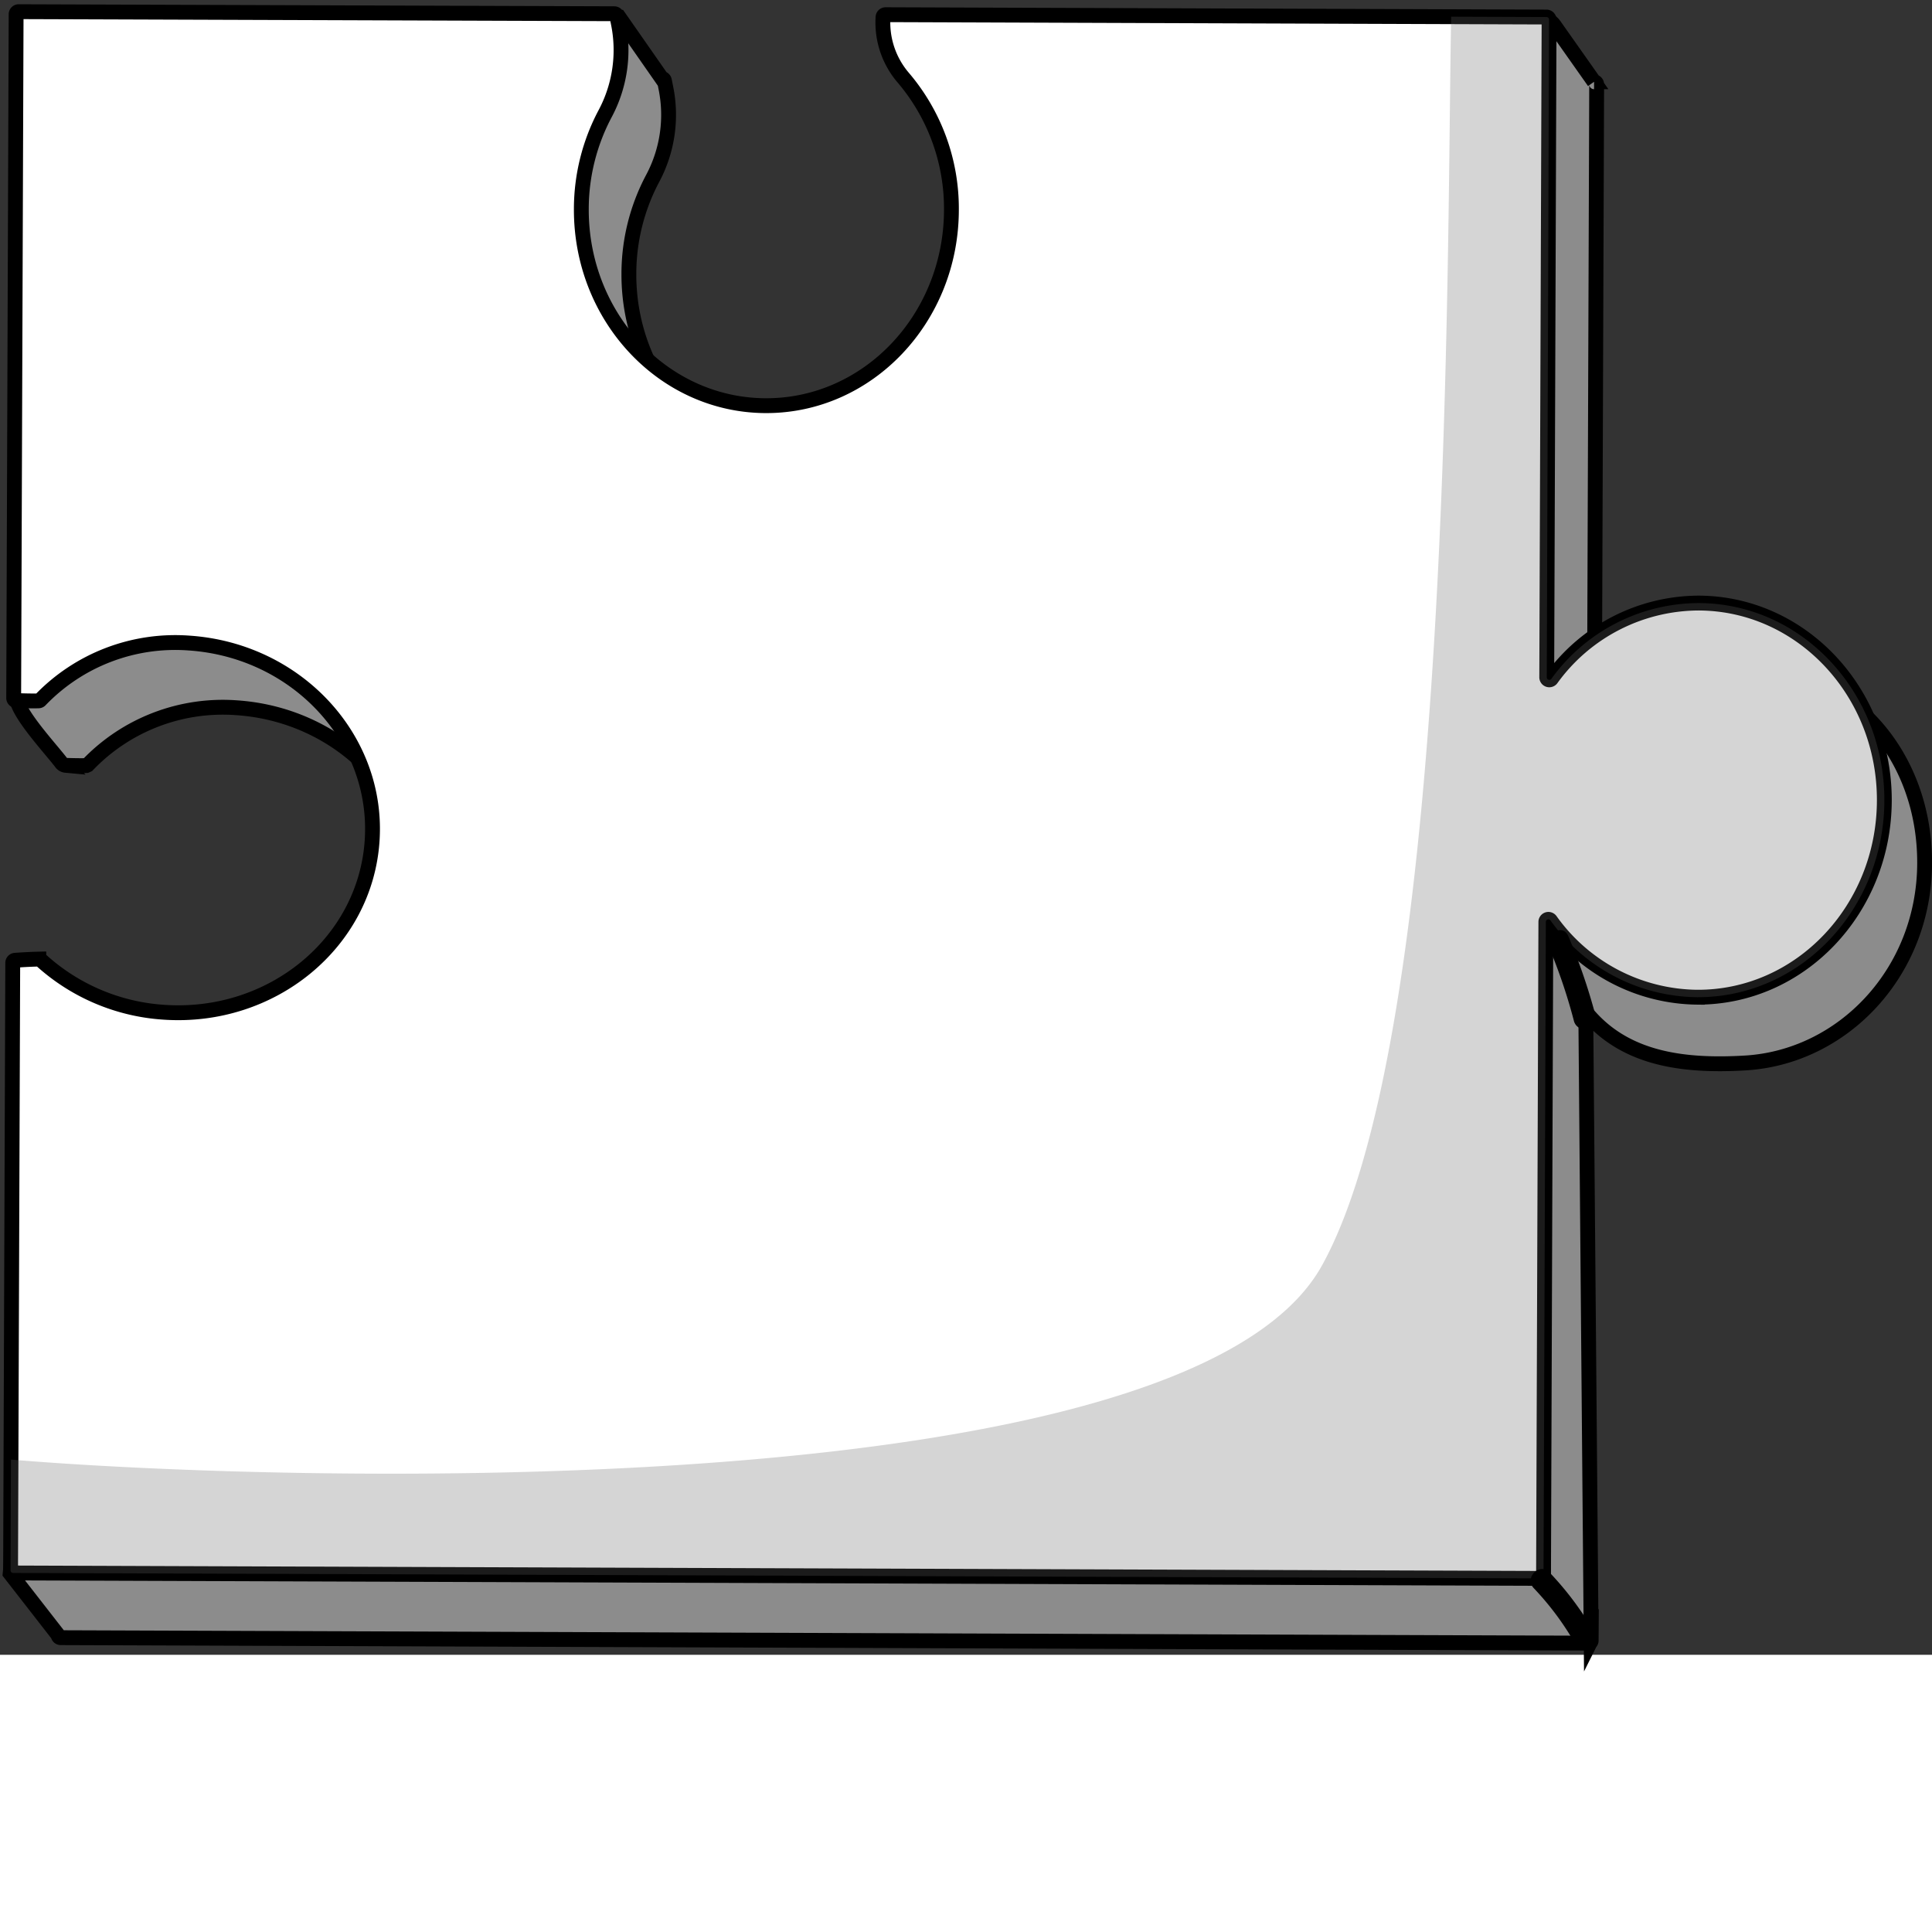
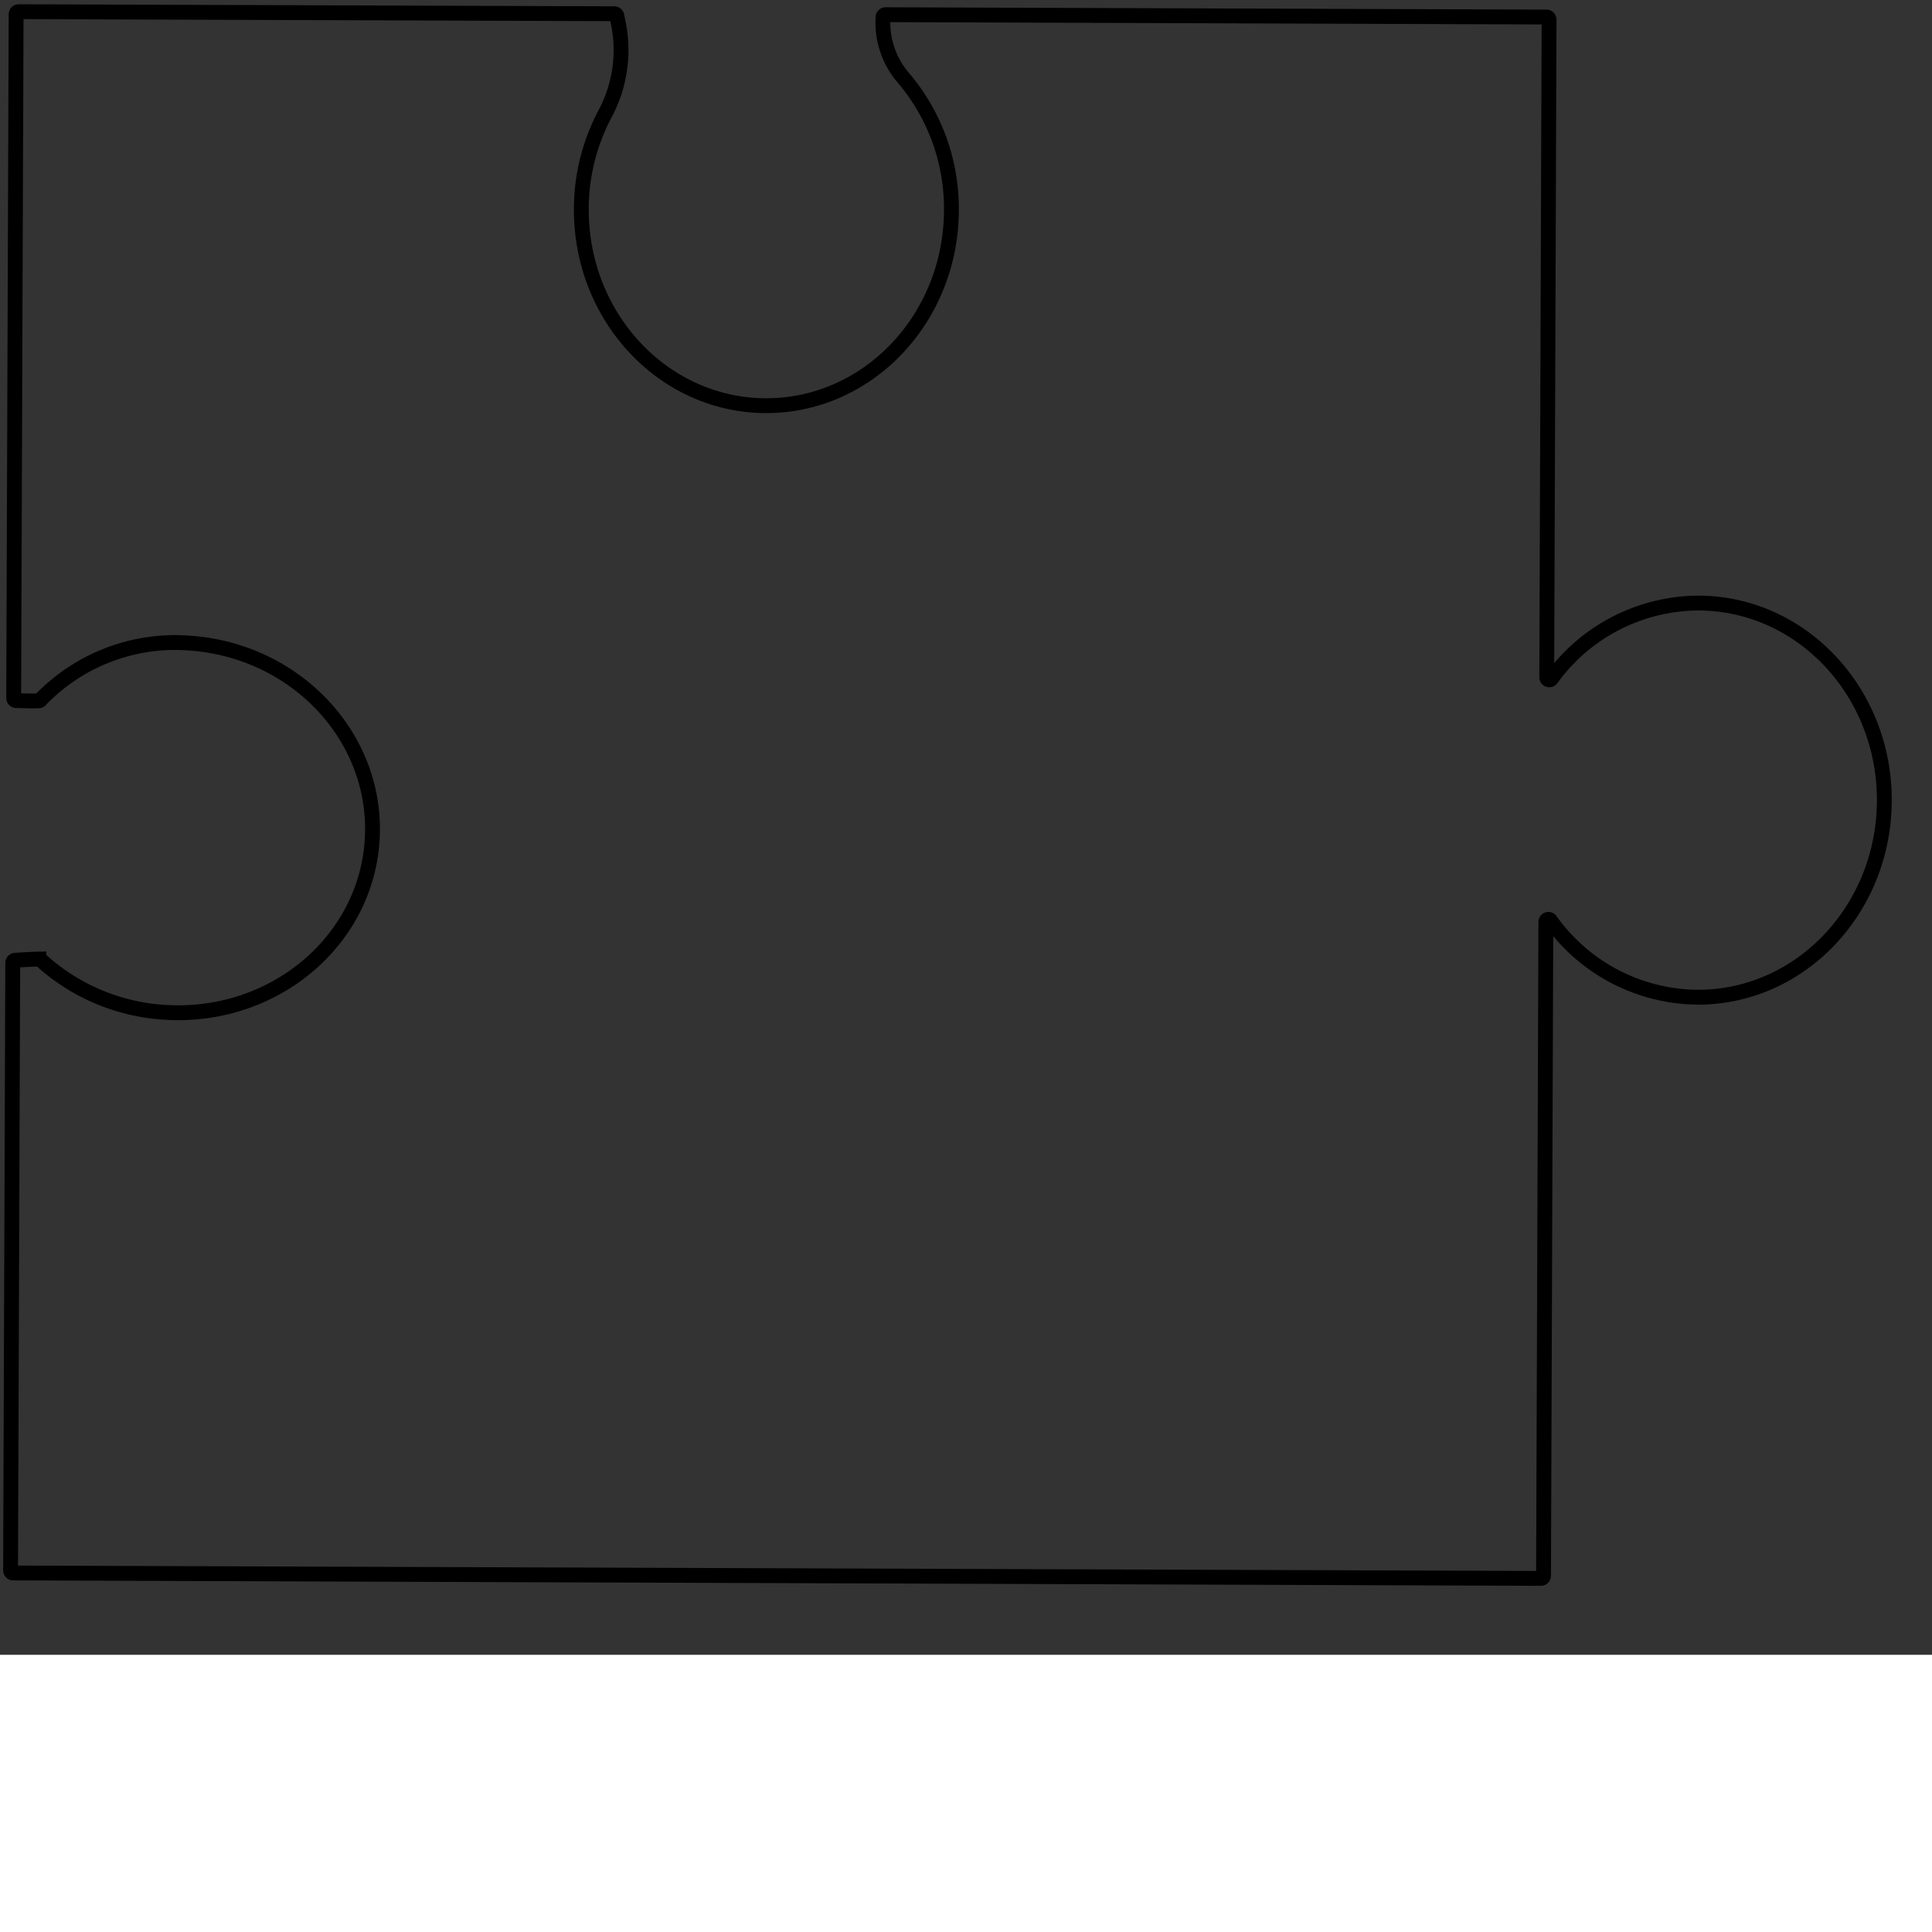
<svg xmlns="http://www.w3.org/2000/svg" width="256" height="256" viewBox="0 0 256 219.269" preserveAspectRatio="xMinYMin meet">
  <rect x="0" y="0" width="256" height="219.269" fill="#333333" stroke="none" />
  <defs>
    <style>
      .cls-1 {
        fill: #8c8c8c;
      }

      .cls-1, .cls-3 {
        stroke: #000;
        stroke-miterlimit: 10;
        stroke-width: 1.967px;
      }

      .cls-2 {
        fill: #fff;
      }

      .cls-3 {
        fill: none;
      }

      .cls-4 {
        fill: #666;
        opacity: 0.27;
      }
    </style>
  </defs>
  <g id="Слой_16" data-name="Слой 16">
    <g>
-       <path class="cls-1" d="M83.33,36.27c-.05,14.345,10.886,26.013,24.428,26.061s24.56-11.542,24.611-25.887a26.777,26.777,0,0,0-6-17.123,13.358,13.358,0,0,1-3.056-8.474h0a.343.343,0,0,1,.343-.322l80.486-8.016a1.949,1.949,0,0,1,1.788.817l5.295,7.51a.342.342,0,0,1,.341.343l-.309,87.139a.339.339,0,0,0,.616.2,24.183,24.183,0,0,1,19.516-10.031c13.639.048,23.685,11.485,23.634,25.908s-10.809,25.7-23.8,26.455c-8.282.483-16.034-.538-21.1-6.769l.716,83.3a.344.344,0,0,1-.344.342L8.047,217a.343.343,0,0,1-.341-.344l-6.36-8.17,6.645-72.328a.346.346,0,0,1,.321-.343c1.047-.074,2.1-.13,3.134-.155l.235.089a26.769,26.769,0,0,0,16.371,6.956c14.313.961,26.651-9.213,27.559-22.724S45.65,94.742,31.337,93.78a24.785,24.785,0,0,0-19.711,7.571l-.191.087c-.692.029-1.848,0-2.72-.027a.821.821,0,0,1-.556-.292C6.688,99.17,2.188,94.4,2.195,92.343c.1-28.16,6.142-53.724,6.242-81.884a.351.351,0,0,1,.1-.242.345.345,0,0,1,.242-.1l73.3-7.777L87.7,10.4a.342.342,0,0,1,.335.275l.193.96A17.883,17.883,0,0,1,86.5,23.609,26.977,26.977,0,0,0,83.33,36.27Z" />
      <g>
-         <path class="cls-2" d="M77.029,27.691c-.051,14.345,10.886,26.014,24.427,26.062s24.561-11.543,24.612-25.888a26.744,26.744,0,0,0-6.386-17.575,11.239,11.239,0,0,1-2.676-8.022h0a.343.343,0,0,1,.343-.321l87.57.311a.342.342,0,0,1,.341.343l-.309,87.139a.339.339,0,0,0,.616.2,24.183,24.183,0,0,1,19.516-10.031c13.639.048,24.654,11.779,24.6,26.2s-11.148,26.075-24.787,26.026a24.179,24.179,0,0,1-19.444-10.169.339.339,0,0,0-.618.193l-.307,86.644a.343.343,0,0,1-.344.341l-202.44-.718a.342.342,0,0,1-.341-.343l.286-80.5a.345.345,0,0,1,.32-.343c1.048-.075,2.1-.131,3.134-.155a.336.336,0,0,1,.237.09,26.771,26.771,0,0,0,16.37,6.955c14.312.961,26.651-9.213,27.558-22.724s-9.96-25.244-24.273-26.2a24.784,24.784,0,0,0-19.7,7.56.317.317,0,0,1-.215.1c-.769.031-2.09-.011-2.975-.034a.34.34,0,0,1-.331-.343l.322-90.6a.341.341,0,0,1,.343-.341L81.4,1.82a.342.342,0,0,1,.335.274l.193.961A17.885,17.885,0,0,1,80.2,15.03,26.959,26.959,0,0,0,77.029,27.691Z" />
        <path class="cls-3" d="M77.029,27.691c-.051,14.345,10.886,26.014,24.427,26.062s24.561-11.543,24.612-25.888a26.744,26.744,0,0,0-6.386-17.575,11.239,11.239,0,0,1-2.676-8.022h0a.343.343,0,0,1,.343-.321l87.57.311a.342.342,0,0,1,.341.343l-.309,87.139a.339.339,0,0,0,.616.2,24.183,24.183,0,0,1,19.516-10.031c13.639.048,24.654,11.779,24.6,26.2s-11.148,26.075-24.787,26.026a24.179,24.179,0,0,1-19.444-10.169.339.339,0,0,0-.618.193l-.307,86.644a.343.343,0,0,1-.344.341l-202.44-.718a.342.342,0,0,1-.341-.343l.286-80.5a.345.345,0,0,1,.32-.343c1.048-.075,2.1-.131,3.134-.155a.336.336,0,0,1,.237.09,26.771,26.771,0,0,0,16.37,6.955c14.312.961,26.651-9.213,27.558-22.724s-9.96-25.244-24.273-26.2a24.784,24.784,0,0,0-19.7,7.56.317.317,0,0,1-.215.1c-.769.031-2.09-.011-2.975-.034a.34.34,0,0,1-.331-.343l.322-90.6a.341.341,0,0,1,.343-.341L81.4,1.82a.342.342,0,0,1,.335.274l.193.961A17.885,17.885,0,0,1,80.2,15.03,26.959,26.959,0,0,0,77.029,27.691Z" />
-         <path class="cls-4" d="M224.9,132.134c13.639.049,24.736-11.6,24.787-26.026s-10.963-26.154-24.6-26.2a24.183,24.183,0,0,0-19.516,10.031.339.339,0,0,1-.616-.2L205.26,2.6a.341.341,0,0,0-.341-.343l-12.631-.045c-.617,30.347.386,133.959-17.137,165.5-17.982,32.368-139,28.637-173.7,25.69L1.4,208.082a.342.342,0,0,0,.341.343l202.44.718a.343.343,0,0,0,.344-.341l.307-86.644a.339.339,0,0,1,.618-.193A24.179,24.179,0,0,0,224.9,132.134Z" />
      </g>
-       <path d="M203.235,210.442a38.055,38.055,0,0,1,5.126,6.755,1.476,1.476,0,0,0,2.548-1.489,41.577,41.577,0,0,0-5.588-7.352c-1.311-1.379-3.4.71-2.086,2.086Z" />
-       <path d="M205.253,125.515a72.756,72.756,0,0,1,3.321,9.845,1.477,1.477,0,0,0,2.845-.785,78.086,78.086,0,0,0-3.618-10.549c-.736-1.743-3.278-.241-2.548,1.489Z" />
    </g>
  </g>
</svg>